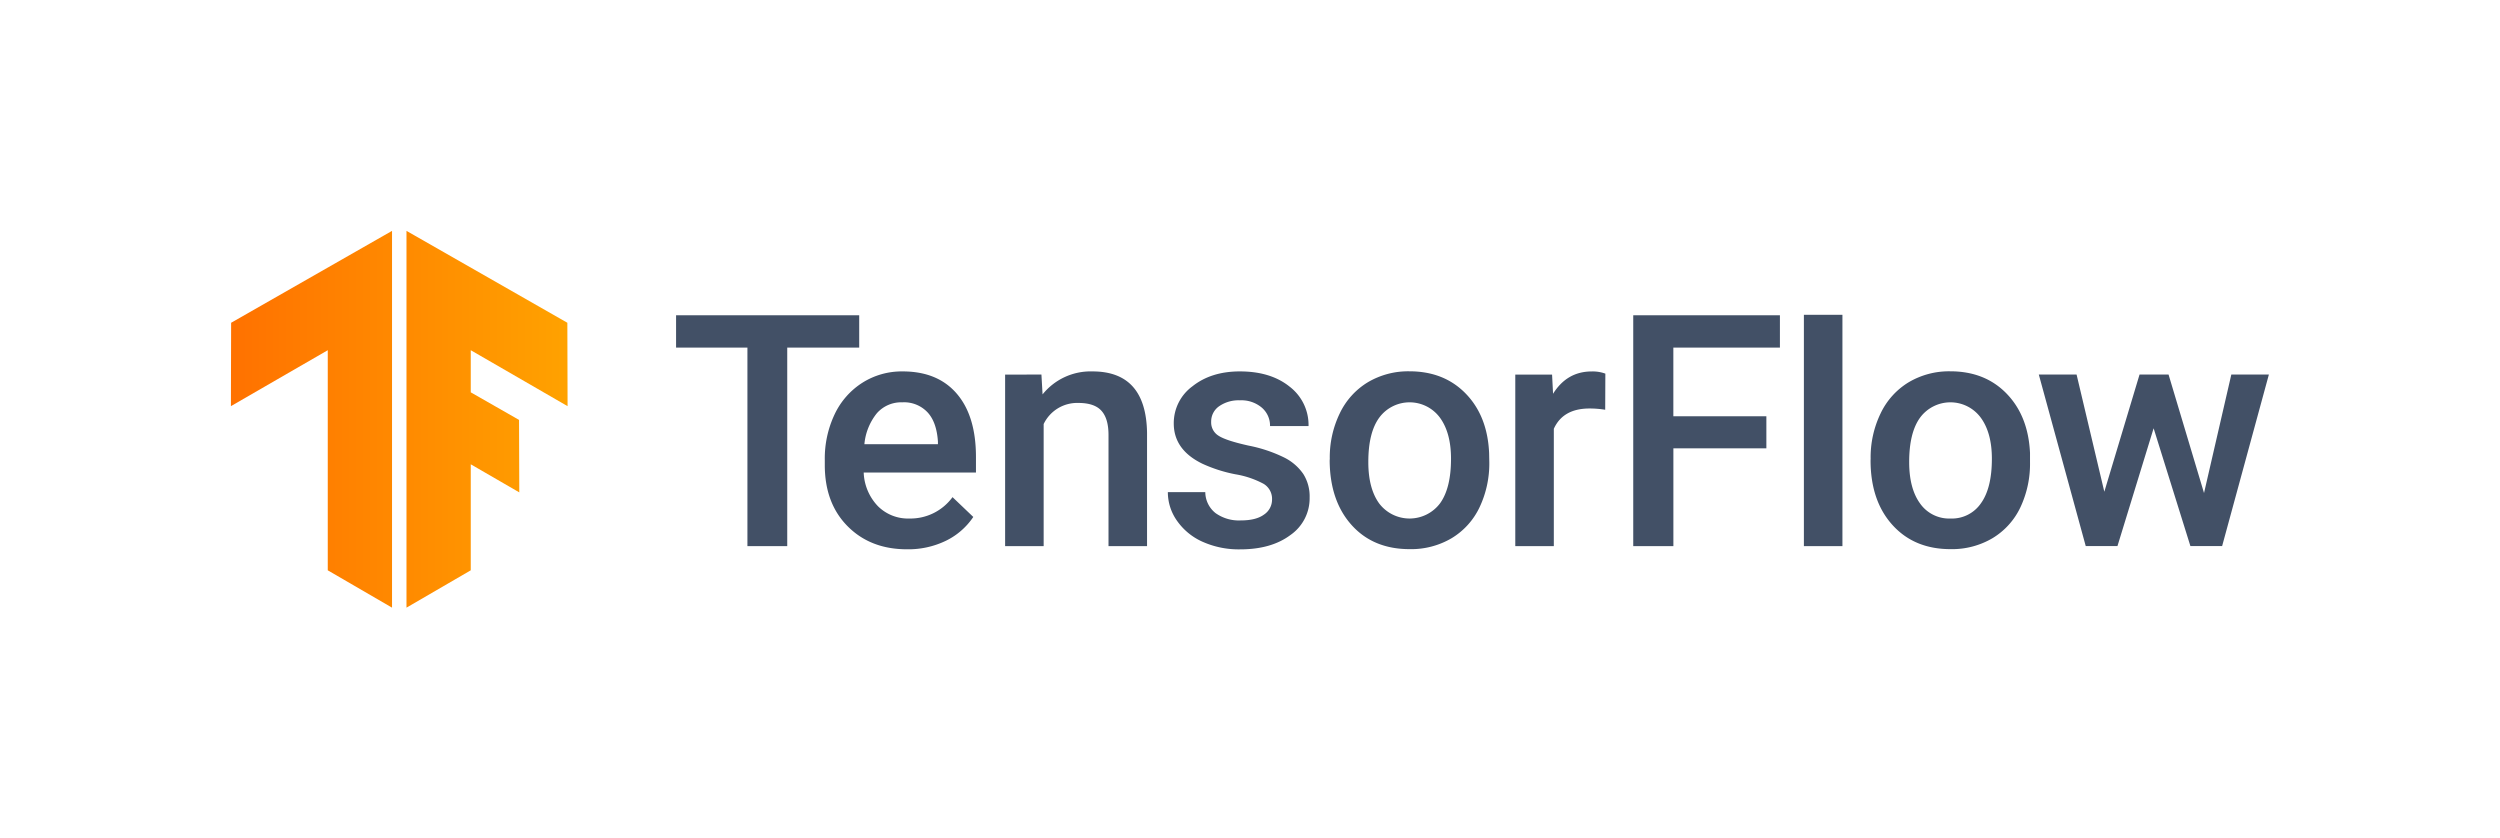
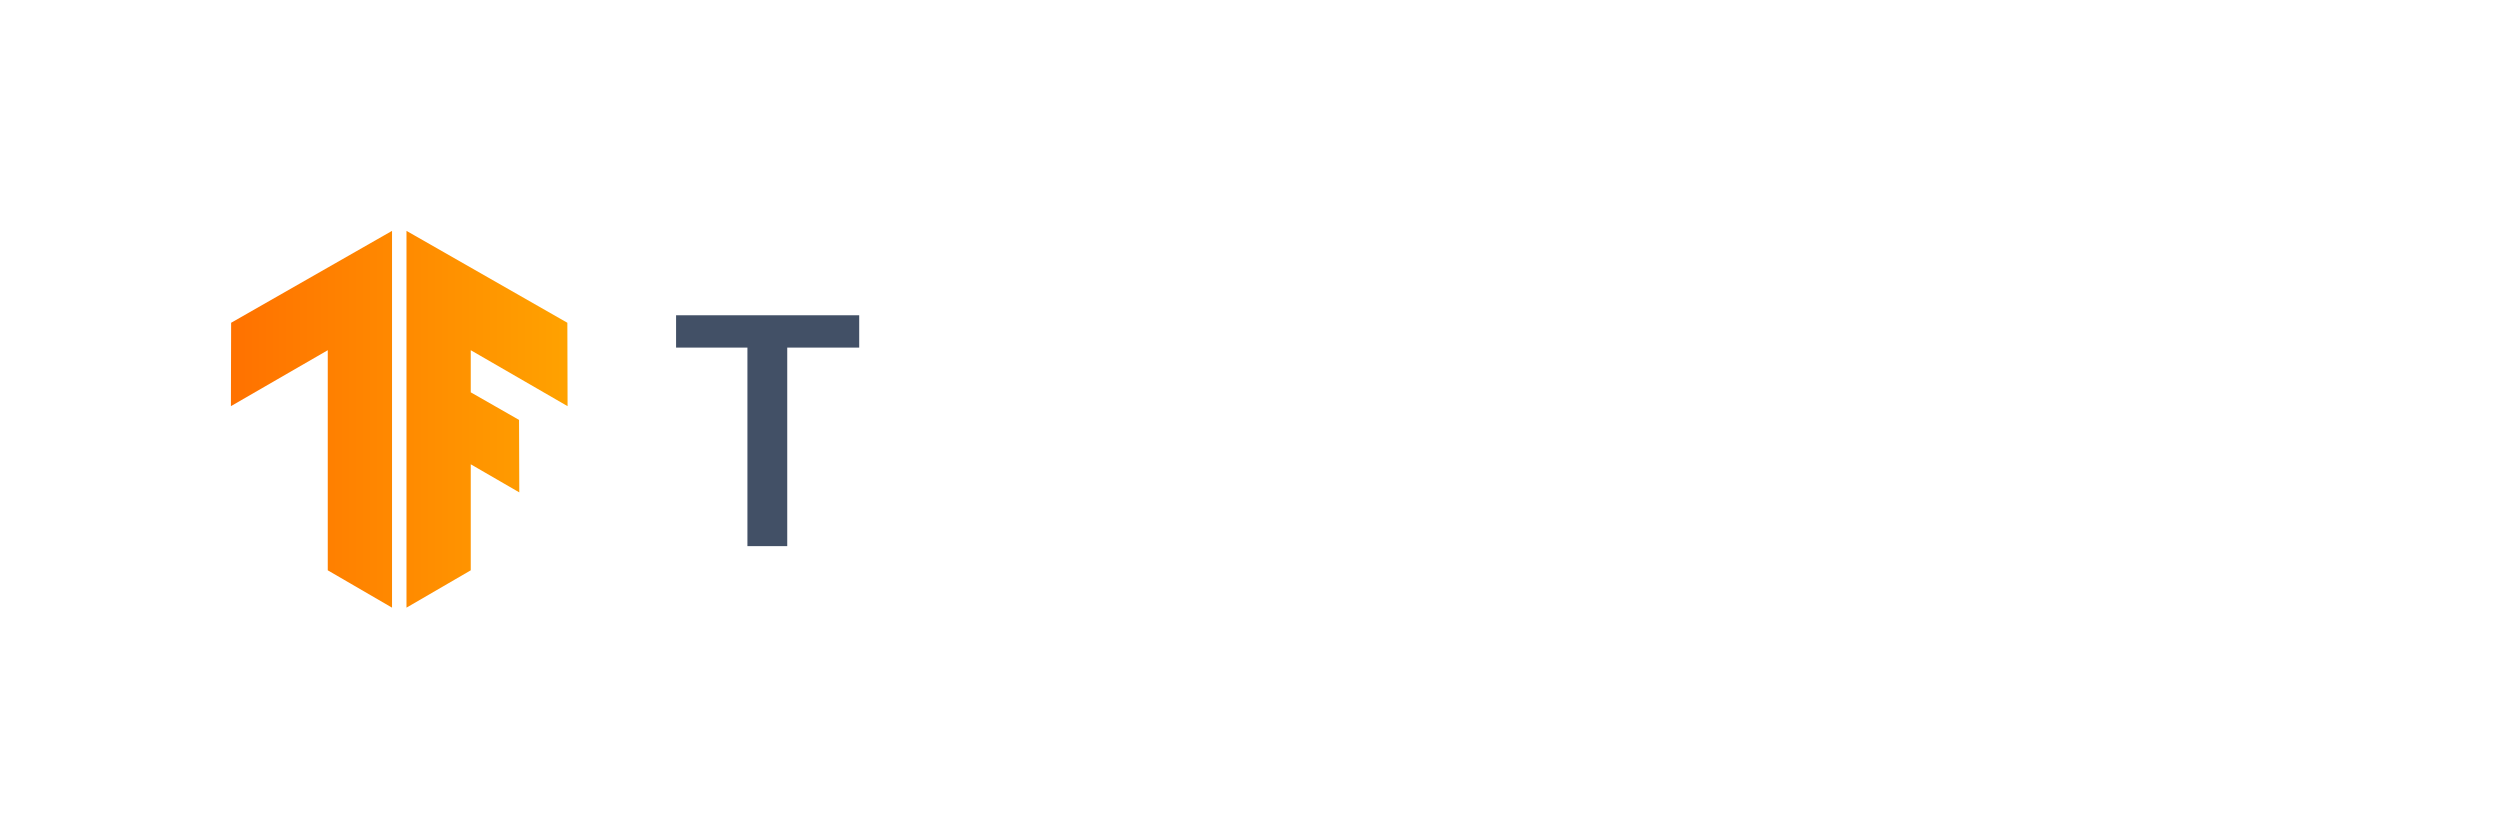
<svg xmlns="http://www.w3.org/2000/svg" xmlns:xlink="http://www.w3.org/1999/xlink" id="Artwork" viewBox="0 0 685.02 229.75">
  <defs>
    <linearGradient id="linear-gradient" x1="59.26" x2="167.52" y1="114.75" y2="114.75" gradientUnits="userSpaceOnUse">
      <stop offset="0" stop-color="#ff6f00" />
      <stop offset="1" stop-color="#ffa800" />
    </linearGradient>
    <linearGradient xlink:href="#linear-gradient" id="linear-gradient-2" x1="58.53" x2="166.79" y1="114.75" y2="114.75" />
    <clipPath id="clip-path">
      <path d="m155.46 88.44-44.08-25.18V166.5l17.61-10.23v-29.05l13.3 7.7-.07-19.86-13.23-7.56V95.96l26.53 15.33z" class="cls-1" />
    </clipPath>
    <clipPath id="clip-path-2">
      <path d="m63.33 88.44 44.09-25.18V166.5l-17.61-10.23V95.96l-26.54 15.33z" class="cls-1" />
    </clipPath>
    <style>.cls-1{fill:none}.cls-6{fill:#425066}</style>
  </defs>
  <g style="clip-path:url(#clip-path)">
    <path d="M59.26 62.88h108.26v103.75H59.26z" style="fill:url(#linear-gradient)" />
  </g>
  <g style="clip-path:url(#clip-path-2)">
    <path d="M58.53 62.88h108.26v103.75H58.53z" style="fill:url(#linear-gradient-2)" />
  </g>
  <path d="M235.43 95.25h-19.72v54.39H204.8V95.25h-19.55v-8.86h50.18Z" class="cls-6" />
-   <path d="M248.52 150.51q-10 0-16.27-6.32T226 127.36v-1.31a28.25 28.25 0 0 1 2.72-12.58 20.7 20.7 0 0 1 7.62-8.62 20.16 20.16 0 0 1 11-3.08q9.6 0 14.84 6.12t5.24 17.34v4.25h-30.76a14.05 14.05 0 0 0 3.89 9.21 11.66 11.66 0 0 0 8.58 3.39 14.3 14.3 0 0 0 11.87-5.86l5.69 5.43a19.1 19.1 0 0 1-7.54 6.54 23.6 23.6 0 0 1-10.63 2.32m-1.26-40.27a8.88 8.88 0 0 0-7 3 15.76 15.76 0 0 0-3.41 8.47H257V121c-.23-3.53-1.17-6.21-2.83-8a8.8 8.8 0 0 0-6.91-2.76M285.36 102.63l.31 5.44a16.88 16.88 0 0 1 13.68-6.3q14.68 0 14.95 16.81v31.06h-10.56v-30.45c0-3-.64-5.19-1.93-6.63s-3.4-2.15-6.32-2.15a10.19 10.19 0 0 0-9.52 5.78v33.45h-10.56v-47ZM348.55 136.87a4.78 4.78 0 0 0-2.32-4.3 24.8 24.8 0 0 0-7.71-2.61 39.6 39.6 0 0 1-9-2.87q-7.9-3.81-7.9-11.07a12.52 12.52 0 0 1 5.12-10.17q5.13-4.08 13-4.08 8.43 0 13.62 4.17a13.22 13.22 0 0 1 5.19 10.81H348a6.51 6.51 0 0 0-2.26-5.06 8.67 8.67 0 0 0-6-2 9.36 9.36 0 0 0-5.67 1.61 5.08 5.08 0 0 0-2.2 4.3 4.27 4.27 0 0 0 2 3.78c1.36.9 4.11 1.8 8.25 2.72a39 39 0 0 1 9.75 3.26 13.77 13.77 0 0 1 5.26 4.54 11.5 11.5 0 0 1 1.72 6.43 12.24 12.24 0 0 1-5.26 10.27c-3.5 2.62-8.1 3.93-13.77 3.93a24.3 24.3 0 0 1-10.3-2.08 16.9 16.9 0 0 1-7-5.74 13.56 13.56 0 0 1-2.52-7.86h10.26a7.39 7.39 0 0 0 2.82 5.75 11 11 0 0 0 6.91 2q4.17 0 6.34-1.59a4.91 4.91 0 0 0 2.22-4.14M364.37 125.7a27.6 27.6 0 0 1 2.74-12.44 20 20 0 0 1 7.69-8.52 21.7 21.7 0 0 1 11.38-3q9.51 0 15.45 6.12t6.4 16.25l.05 2.48a28 28 0 0 1-2.67 12.41 19.73 19.73 0 0 1-7.65 8.47 21.83 21.83 0 0 1-11.49 3q-10 0-15.93-6.62t-6-17.66Zm10.56.92q0 7.24 3 11.36a10.46 10.46 0 0 0 16.66-.07q3-4.17 3-12.21 0-7.12-3.06-11.29a10.33 10.33 0 0 0-16.53-.07q-3.08 4.11-3.07 12.28M439.84 112.28a26 26 0 0 0-4.3-.35q-7.26 0-9.78 5.56v32.15H415.2v-47h10.08l.27 5.26q3.81-6.12 10.6-6.12a10 10 0 0 1 3.73.6ZM484 122.84h-25.48v26.8h-11V86.39h40.19v8.86h-29.2v18.81H484ZM504.84 149.64h-10.56V86.25h10.56ZM512.57 125.7a27.6 27.6 0 0 1 2.74-12.44 20 20 0 0 1 7.69-8.52 21.7 21.7 0 0 1 11.38-3q9.52 0 15.45 6.12t6.41 16.25v2.48a28 28 0 0 1-2.63 12.41 19.67 19.67 0 0 1-7.65 8.47 21.83 21.83 0 0 1-11.49 3q-9.94 0-15.92-6.62t-6-17.66Zm10.56.92q0 7.24 3 11.36a9.74 9.74 0 0 0 8.34 4.1 9.64 9.64 0 0 0 8.32-4.17q3-4.17 3-12.21 0-7.12-3.07-11.29a10.33 10.33 0 0 0-16.53-.07q-3.06 4.11-3.06 12.28M603.92 135.09l7.48-32.46h10.29l-12.81 47h-8.69l-10.08-32.28-9.91 32.28h-8.69l-12.86-47H569l7.6 32.11 9.65-32.11h7.95Z" class="cls-6" />
</svg>